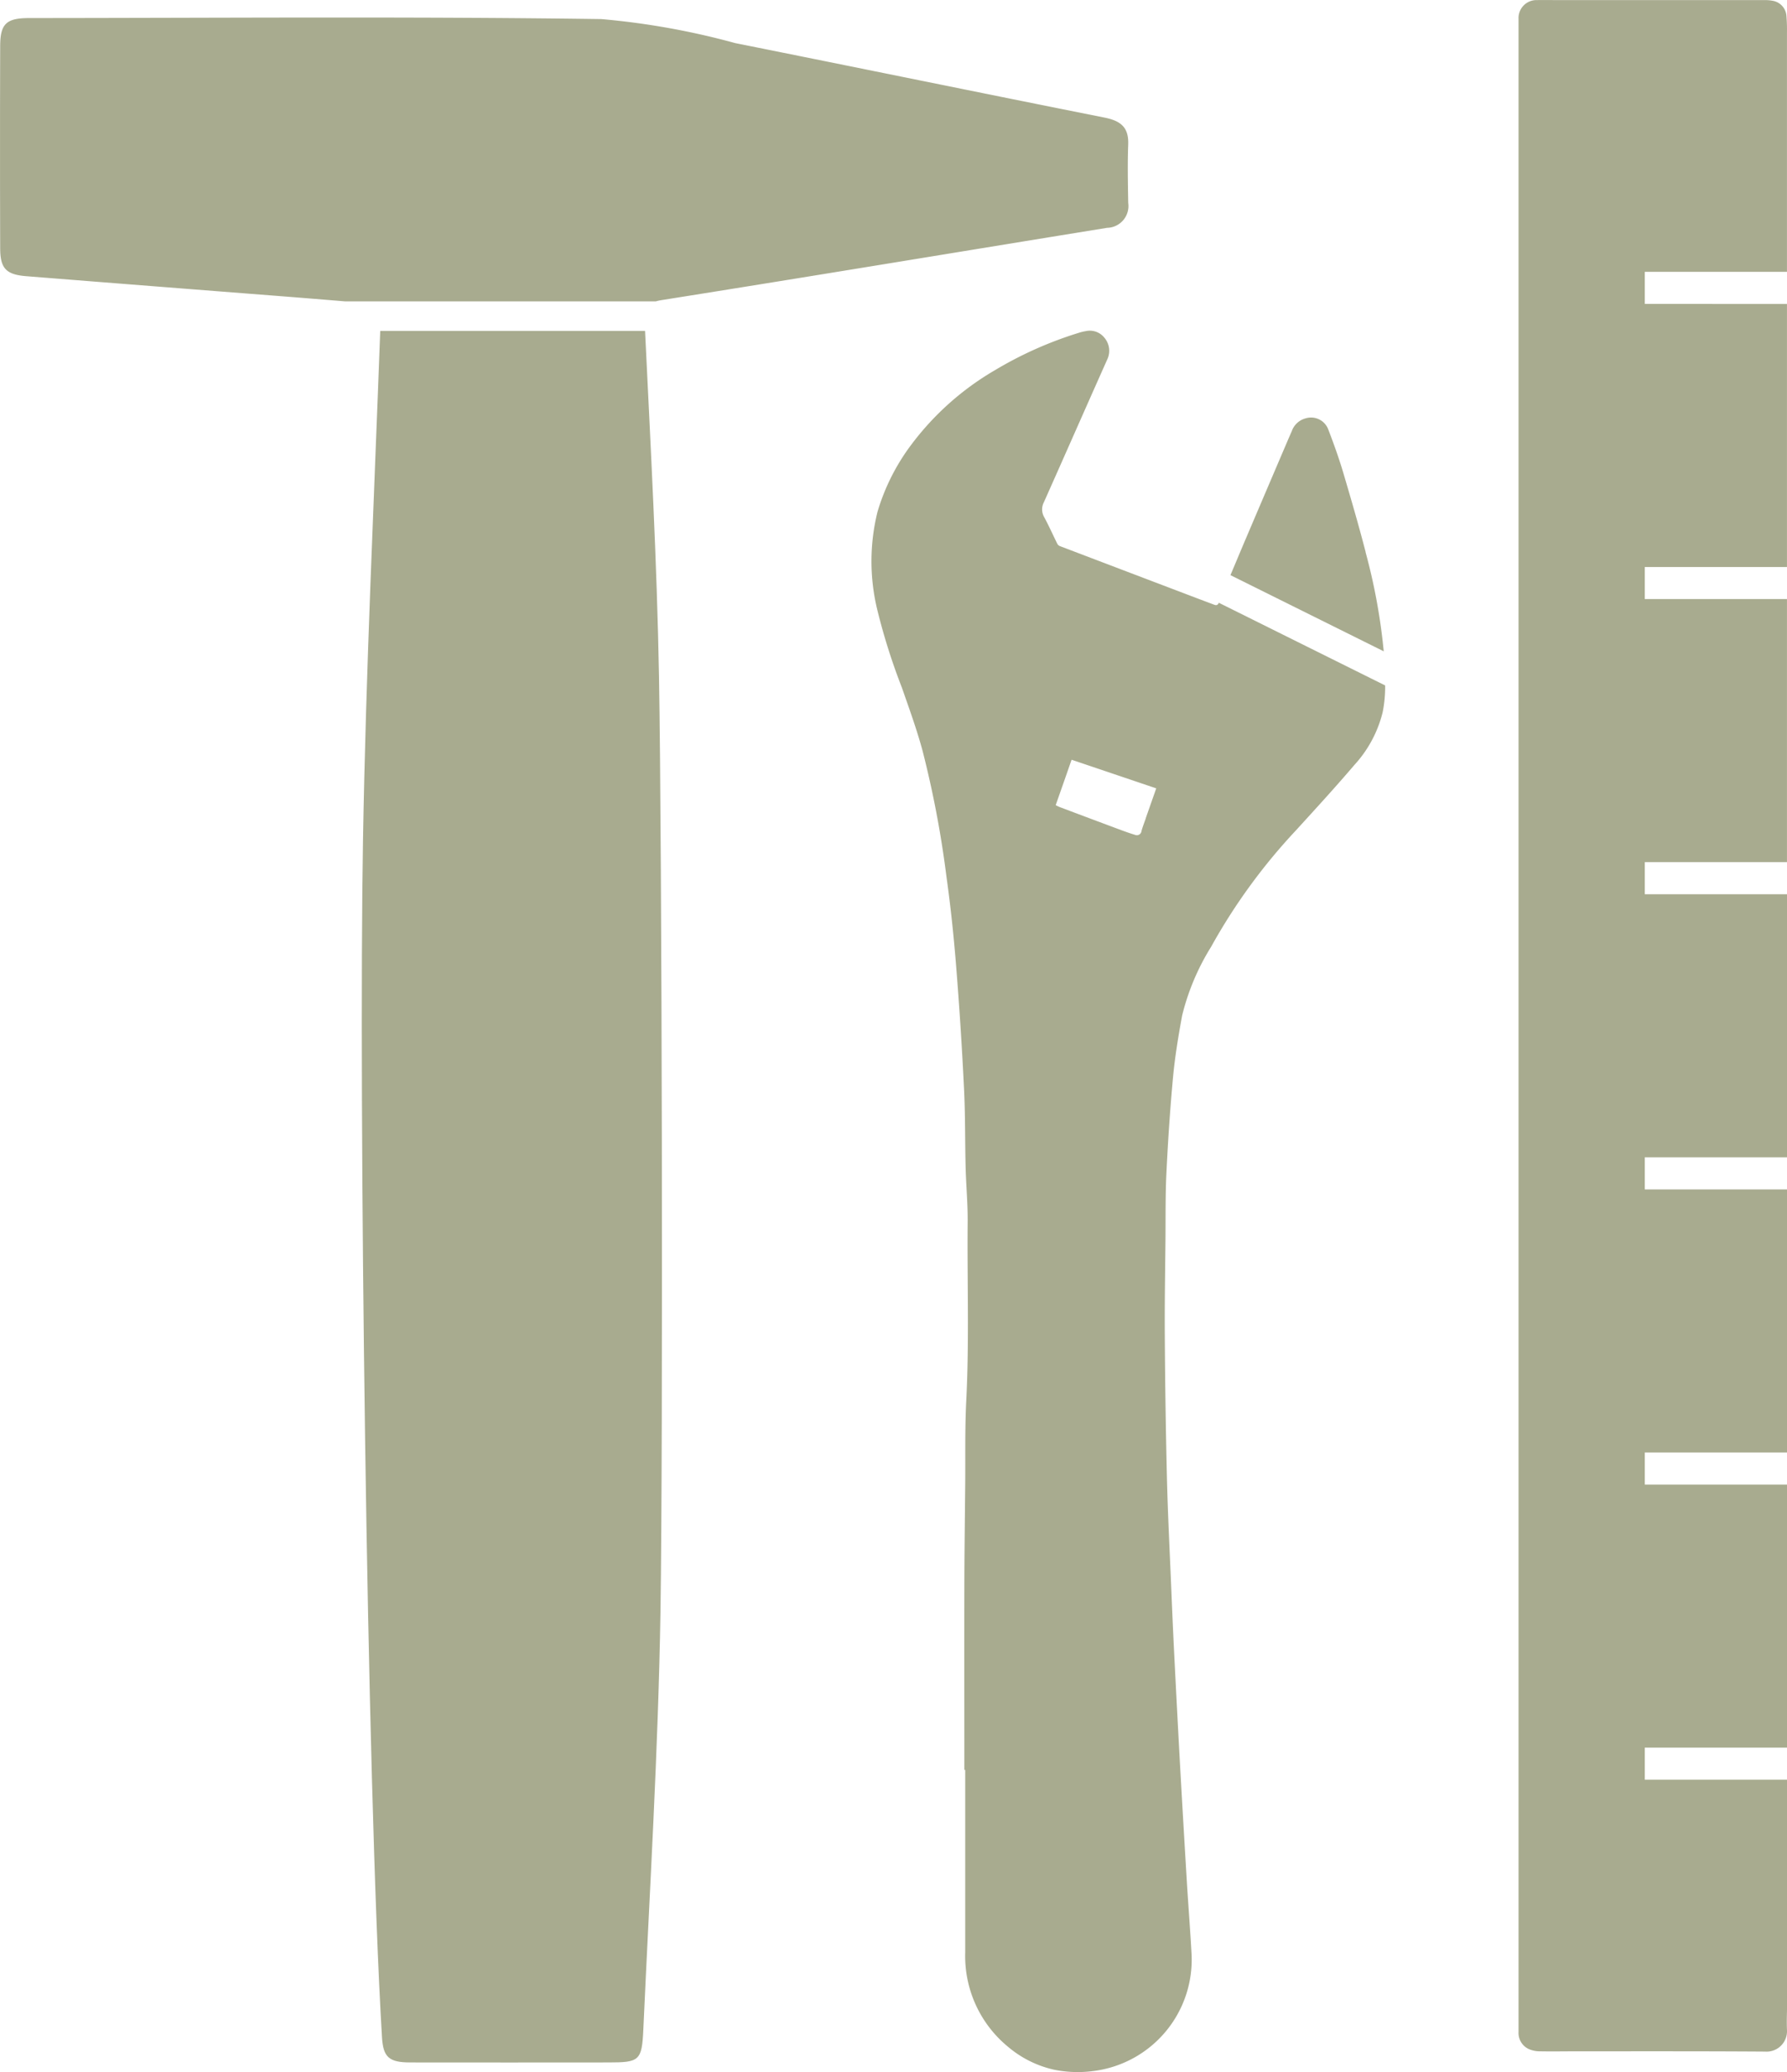
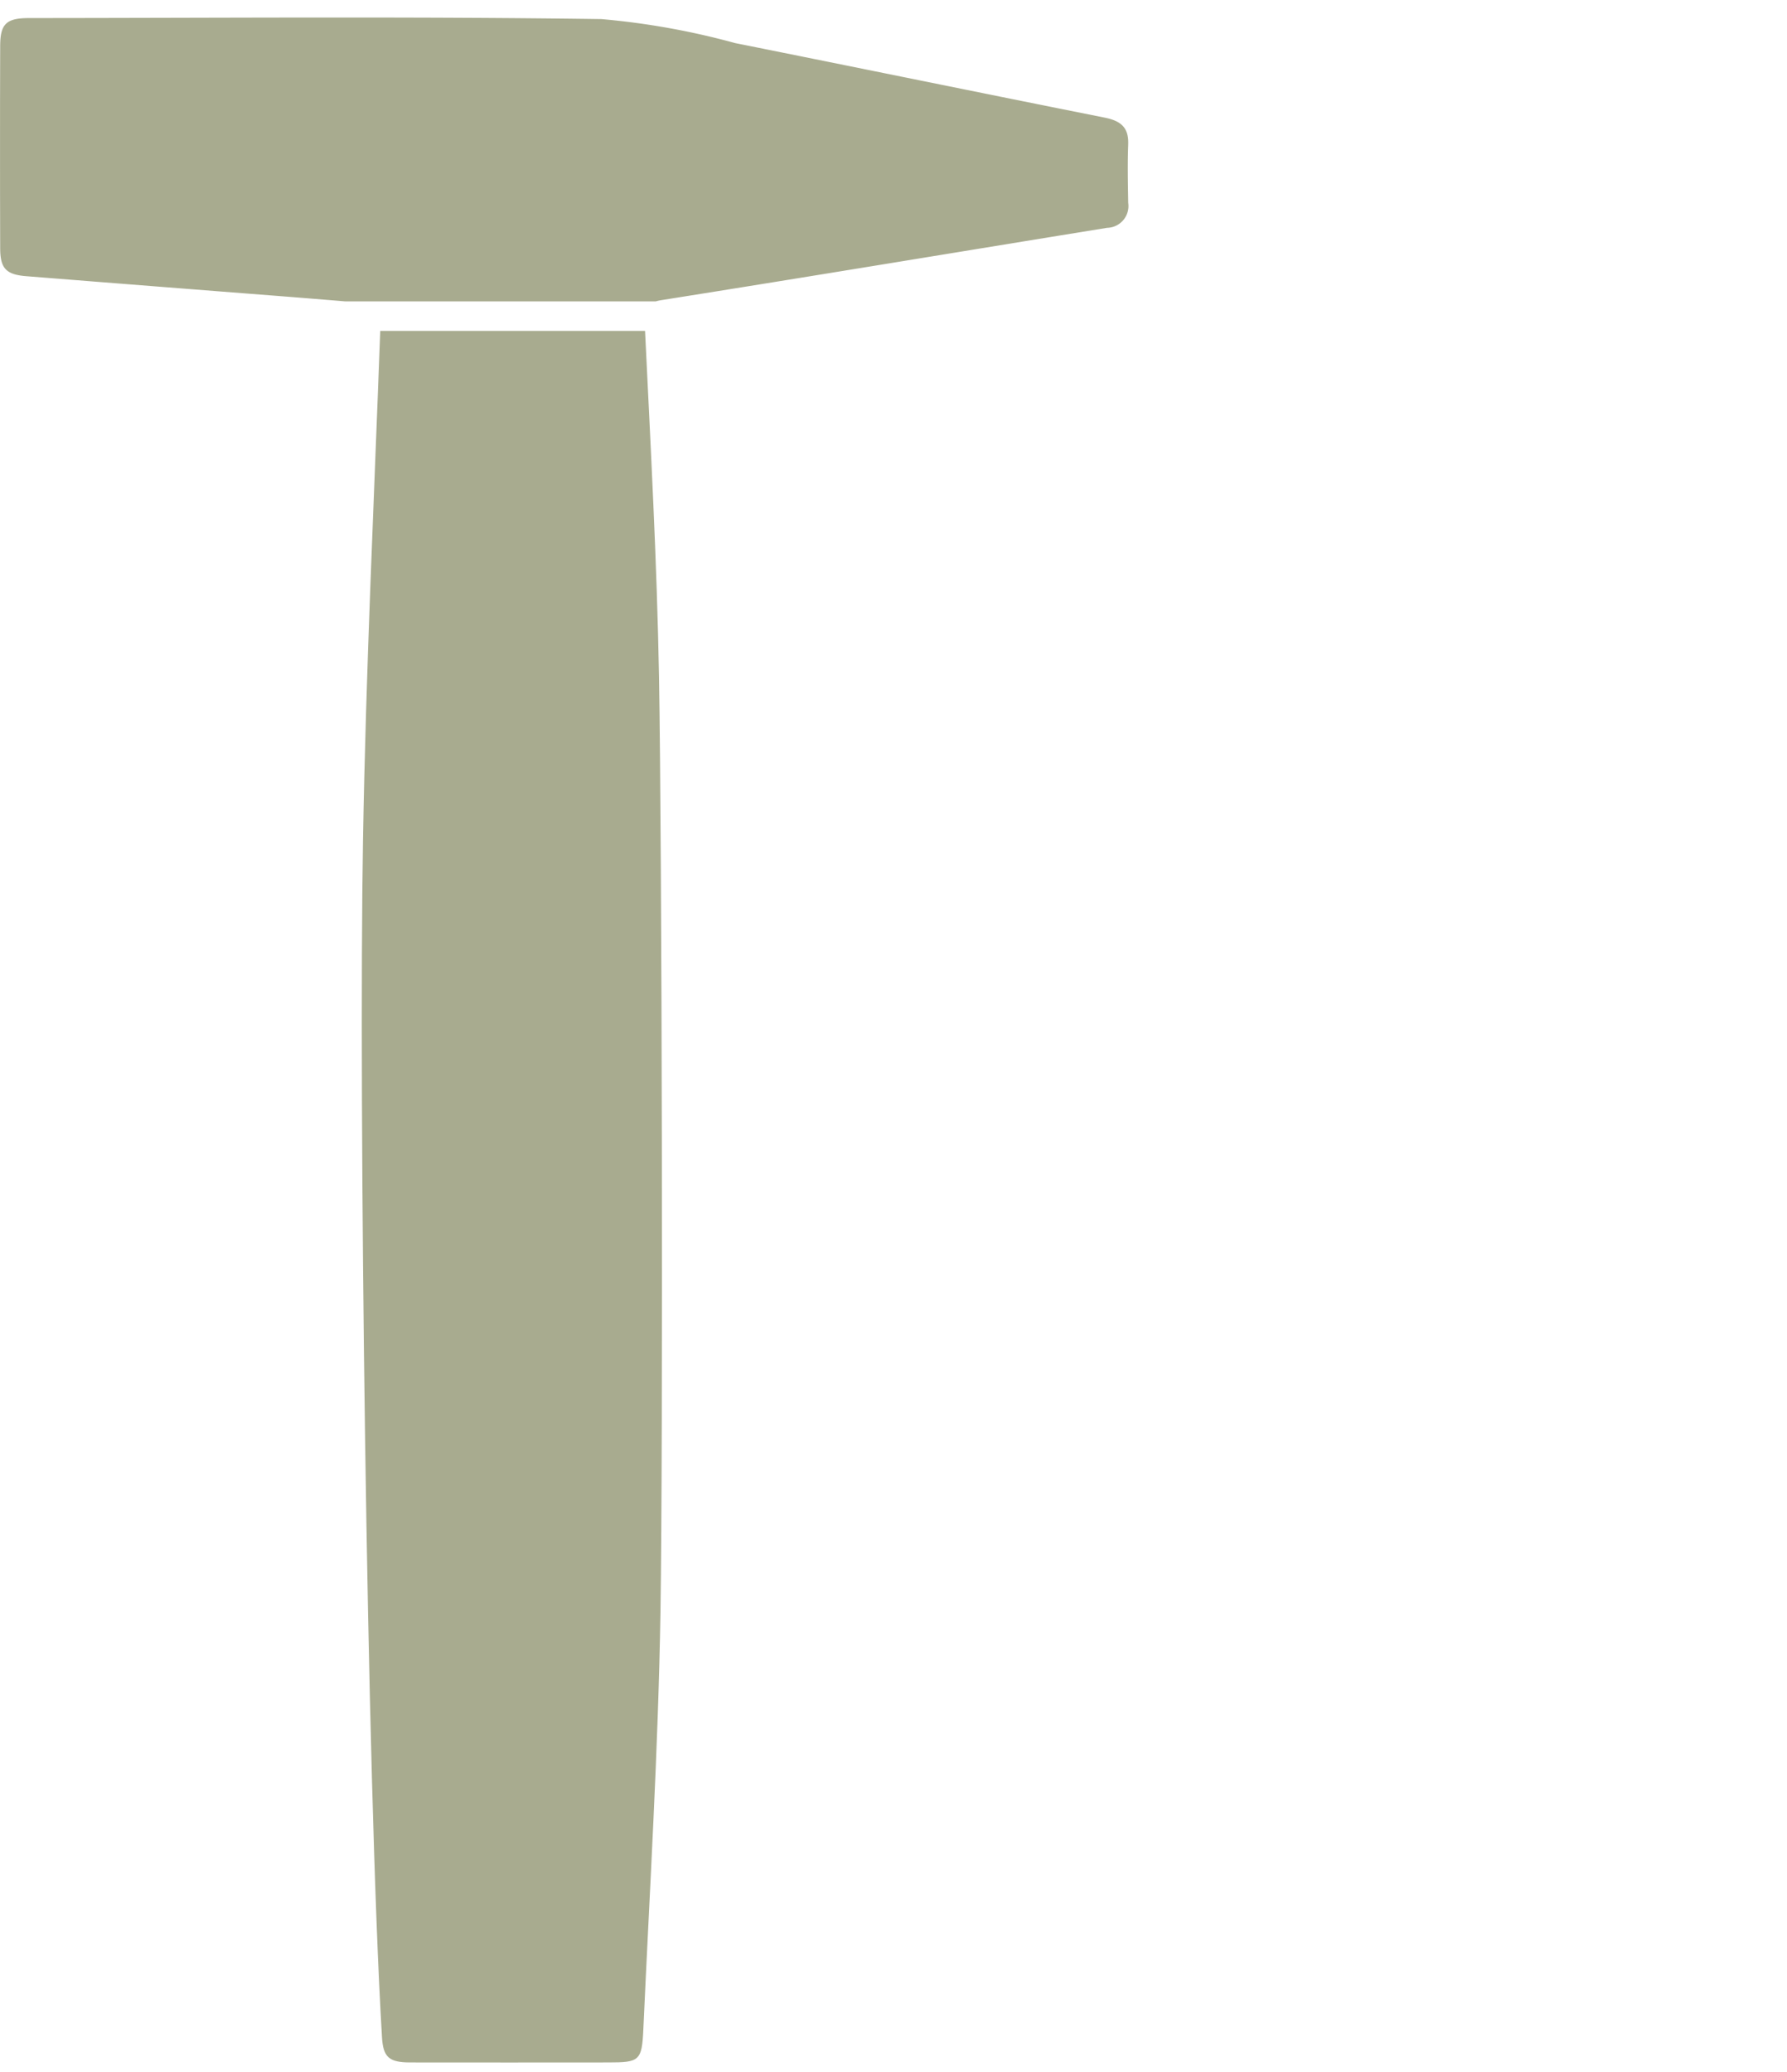
<svg xmlns="http://www.w3.org/2000/svg" width="78.752" height="91.291" viewBox="0 0 78.752 91.291">
  <g id="Group_90" data-name="Group 90" transform="translate(-535.416 -603.541)">
    <g id="Group_66" data-name="Group 66" transform="translate(551.361 618.119)">
      <path id="Path_43" data-name="Path 43" d="M-5.68,0H-17.35c-.274,7.479-.632,14.957-.76,22.438-.193,11.326.16,41.433.837,52.742.052.869.3,1.109,1.236,1.11q4.372.005,8.744,0c1.357,0,1.475-.069,1.537-1.447C-5.478,68.7-5.1,62.569-5,56.43c.116-7.47.066-33.733-.065-41.2C-5.157,10.148-5.435,5.074-5.68,0" transform="translate(18.162)" fill="#a8ab8f" />
    </g>
    <g id="Group_67" data-name="Group 67" transform="translate(535.416 604.313)">
      <path id="Path_44" data-name="Path 44" d="M-22.623-2.541c.029-.759-.346-1.037-1.044-1.176C-29.1-4.8-34.518-5.912-39.946-7A33.173,33.173,0,0,0-45.84-8.057c-8.4-.118-16.812-.05-25.218-.045-1.008,0-1.274.254-1.276,1.233q-.014,4.454,0,8.908c0,.89.263,1.162,1.151,1.232q5.6.445,11.2.879,1.415.111,2.843.23h13.7a2.077,2.077,0,0,1,.257-.056C-36.636,3.286-30.1,2.2-23.555,1.14a.961.961,0,0,0,.933-1.1c-.014-.86-.034-1.72,0-2.578" transform="translate(72.342 8.126)" fill="#a8ab8f" />
    </g>
    <g id="Group_68" data-name="Group 68" transform="translate(602.331 603.541)">
-       <path id="Path_45" data-name="Path 45" d="M-2.534-6.093V-7.506H3.731c0-3.826,0-7.388,0-10.516a7.552,7.552,0,0,0-.024-.779.727.727,0,0,0-.59-.645,1.761,1.761,0,0,0-.366-.033q-4.566,0-9.132,0c-.3,0-.6-.006-.894,0a.791.791,0,0,0-.823.823c0,.117,0,.234,0,.351v49.97h0V67.316c0,.911,0,1.823,0,2.734a.781.781,0,0,0,.464.751,1.252,1.252,0,0,0,.509.094c.5.01,1,0,1.5,0,2.8,0,5.6-.007,8.393.012a.9.9,0,0,0,.964-.947c-.021-.461.009-.924.009-1.386V58.929H-2.534V57.516H3.733V45.925H-2.534V44.511H3.733V32.921H-2.534V31.507H3.733c0-3.685,0-7.594,0-11.591H-2.534V18.5H3.732c0-3.843,0-7.746,0-11.59H-2.534V5.5H3.732c0-3.993,0-7.9,0-11.591Z" transform="translate(8.104 19.483)" fill="#a8ab8f" />
-     </g>
+       </g>
    <g id="Group_69" data-name="Group 69" transform="translate(589.641 621.949)">
-       <path id="Path_46" data-name="Path 46" d="M-2.711-2.694c-.307-1.189-.652-2.368-1-3.544C-3.9-6.866-4.122-7.485-4.359-8.1a.808.808,0,0,0-.987-.493.887.887,0,0,0-.621.568c-.134.3-.259.6-.386.894Q-7.182-5.19-8.007-3.255c-.223.524-.441,1.049-.663,1.573l6.755,3.356a26.085,26.085,0,0,0-.8-4.368" transform="translate(8.67 8.614)" fill="#a8ab8f" />
-     </g>
+       </g>
    <g id="Group_70" data-name="Group 70" transform="translate(573.813 618.119)">
-       <path id="Path_47" data-name="Path 47" d="M-6.875-5.489q-.655-.245-1.309-.495-2.744-1.042-5.489-2.087a.218.218,0,0,1-.109-.094c-.194-.39-.37-.788-.576-1.171A.68.68,0,0,1-14.379-10c.937-2.1,1.862-4.206,2.8-6.307a.889.889,0,0,0-.137-.951.82.82,0,0,0-.825-.282,1.978,1.978,0,0,0-.3.073,16.832,16.832,0,0,0-3.67,1.632,12.387,12.387,0,0,0-3.717,3.306,9.306,9.306,0,0,0-1.481,2.944,9.057,9.057,0,0,0-.009,4.328,27.427,27.427,0,0,0,1.081,3.417c.321.92.655,1.838.91,2.777a45.021,45.021,0,0,1,1.055,5.552c.181,1.288.318,2.583.422,3.88q.22,2.733.353,5.473c.058,1.15.041,2.3.07,3.455.021.819.1,1.638.09,2.456-.023,2.6.071,5.206-.061,7.809-.063,1.234-.036,2.473-.047,3.709-.014,1.465-.034,2.93-.037,4.394-.006,2.728,0,5.456,0,8.184h.038q0,4.014,0,8.027a5.171,5.171,0,0,0,1.9,4.183,4.736,4.736,0,0,0,2.023,1,5.249,5.249,0,0,0,1.723.057,4.943,4.943,0,0,0,4.328-5.157C-7.924,52.972-8,51.985-8.064,51q-.132-2.182-.257-4.366-.159-2.818-.3-5.634c-.059-1.144-.108-2.288-.155-3.432-.065-1.542-.143-3.082-.18-4.625q-.075-3.133-.093-6.267c-.01-1.379.016-2.758.029-4.137.01-1-.006-2.005.043-3.006.069-1.41.162-2.819.293-4.225.085-.9.234-1.8.4-2.7A10.4,10.4,0,0,1-7.009,9.586,25.733,25.733,0,0,1-3.262,4.446c.867-.951,1.737-1.9,2.572-2.878A5.323,5.323,0,0,0,.551-.746a5.661,5.661,0,0,0,.11-1.186L-6.668-5.574c-.049.113-.114.12-.207.085M-9.888,3.928c-.065.184-.136.366-.188.553a.206.206,0,0,1-.29.168c-.2-.059-.394-.129-.588-.2q-1.366-.508-2.73-1.023a1.869,1.869,0,0,1-.173-.084c.234-.665.462-1.311.7-2l3.731,1.261c-.157.445-.311.883-.465,1.322" transform="translate(21.984 17.553)" fill="#a8ab8f" />
-     </g>
+       </g>
  </g>
</svg>